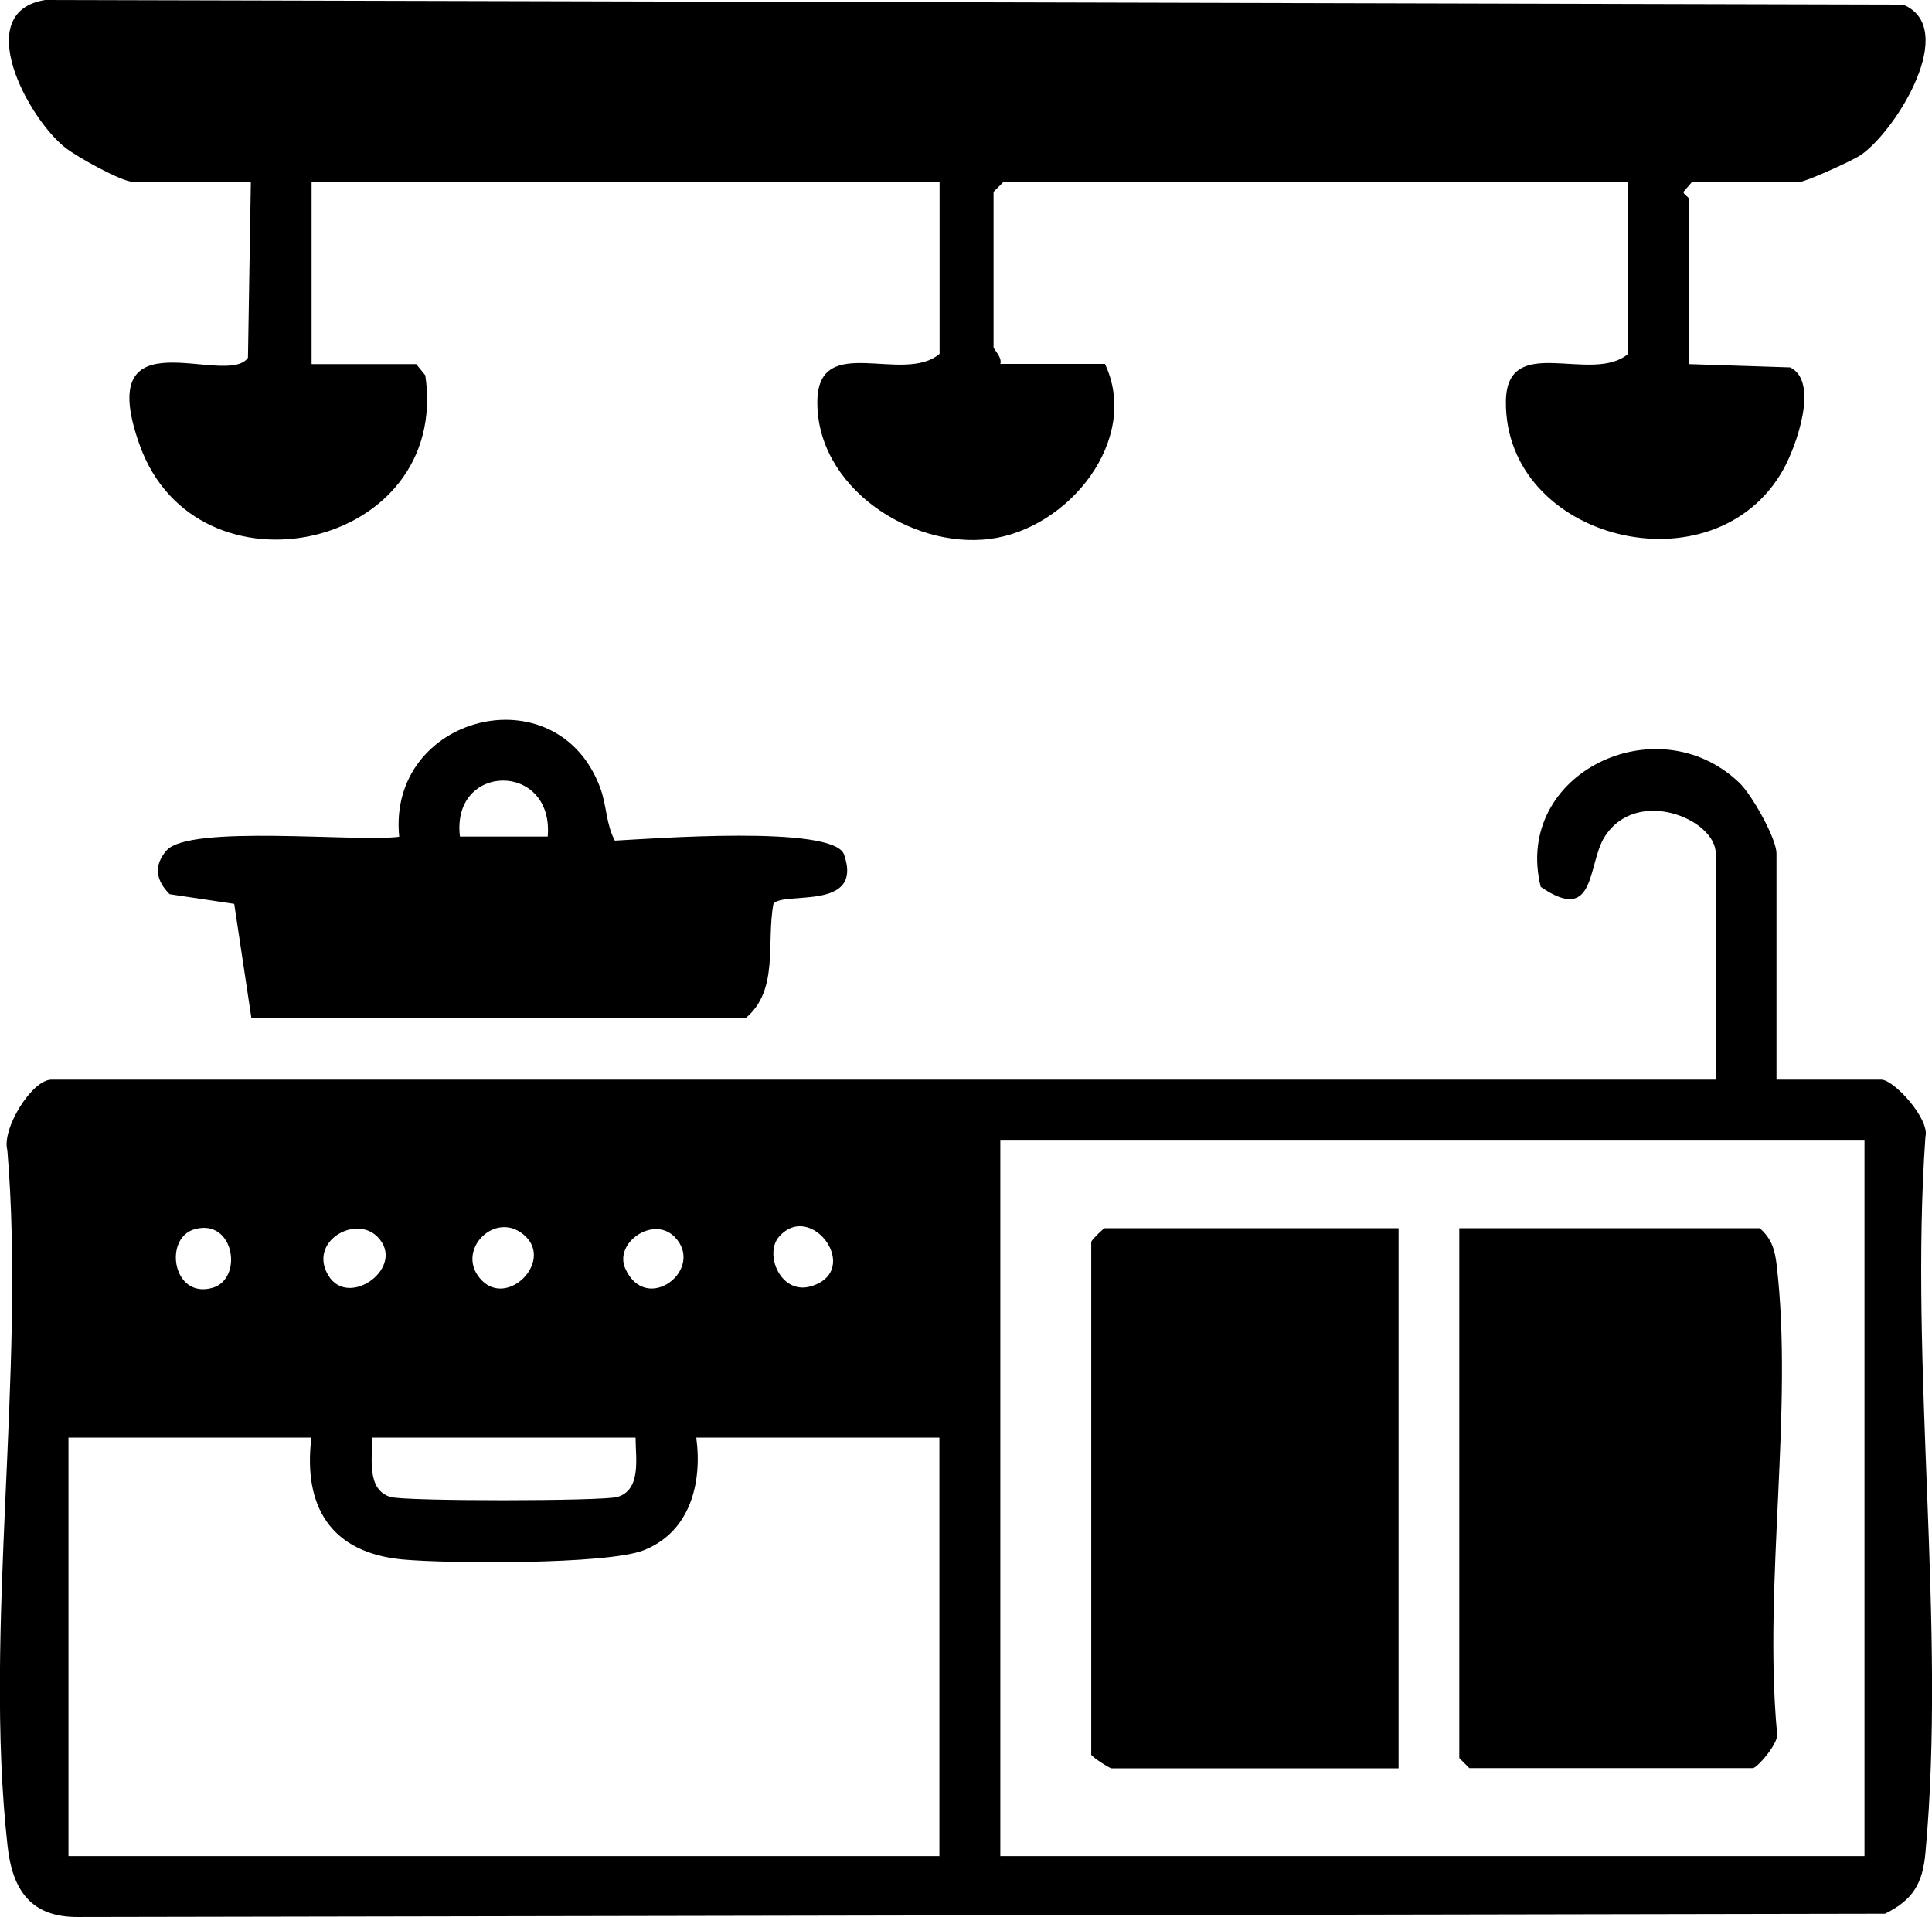
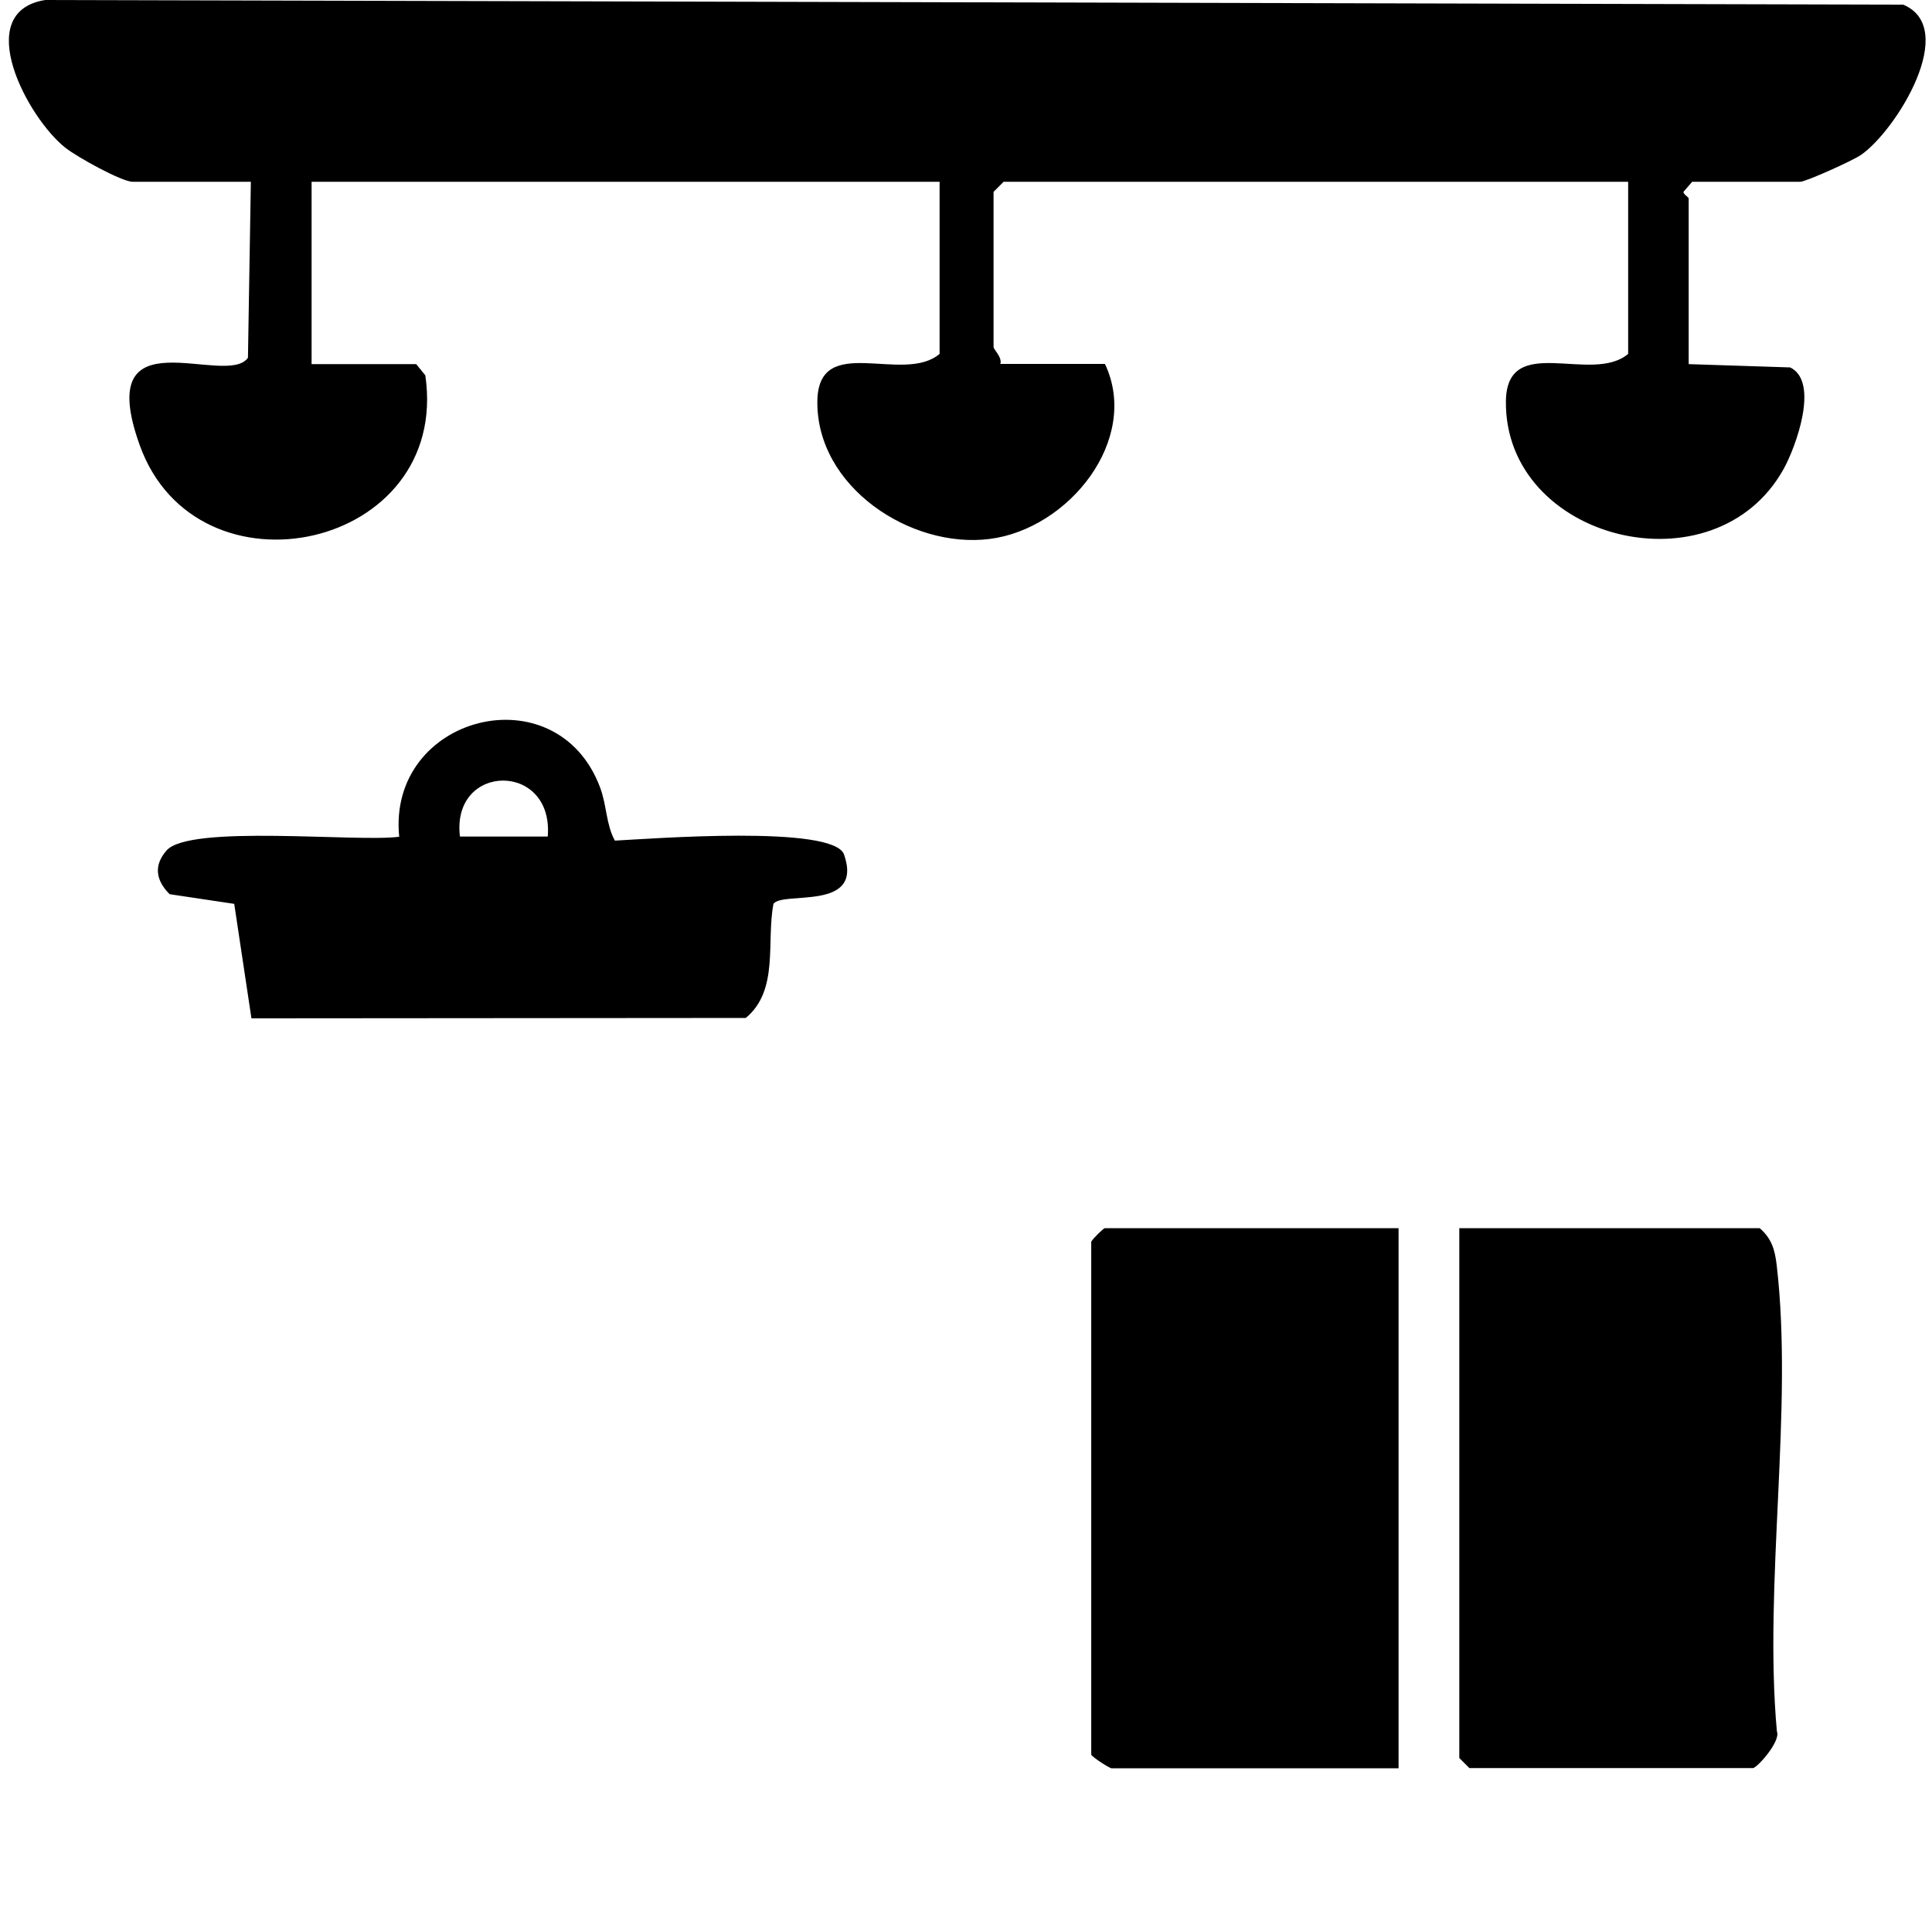
<svg xmlns="http://www.w3.org/2000/svg" id="Calque_2" viewBox="0 0 99.89 99.14">
  <g id="Calque_1-2">
-     <path d="M91.86,55.83h5.41c.65,0,2.52,2.04,2.28,2.96-.84,11.91,1.09,25.29,0,37.03-.14,1.57-.64,2.43-2.09,3.14l-93.42.17c-2.45.02-3.4-1.4-3.65-3.68-1.25-11.17.95-24.56-.01-35.97-.3-1.11,1.27-3.65,2.28-3.65h86.05v-11.69c0-1.79-4.1-3.48-5.75-.86-.89,1.41-.43,4.56-3.3,2.58-1.45-5.85,6.01-9.46,10.27-5.38.64.61,1.92,2.87,1.92,3.66v11.69ZM96.4,58.98h-44.68v37h44.68v-37ZM10.07,63.56c-1.63.45-1.15,3.61.9,3.04,1.63-.45,1.15-3.61-.9-3.04ZM19.51,63.95c-1.15-1.15-3.59.26-2.53,2.01s4.07-.47,2.53-2.01ZM27.19,63.95c-1.52-1.5-3.77.75-2.27,2.27,1.34,1.35,3.62-.93,2.27-2.27ZM34.87,63.95c-1.1-1.1-3.14.32-2.54,1.65,1.1,2.44,4.18,0,2.54-1.65ZM40.28,63.95c-.79.89.09,3.05,1.67,2.56,2.65-.81,0-4.46-1.67-2.56ZM16.11,74.34H3.54v21.64h45.03v-21.64h-12.57c.32,2.37-.33,4.89-2.73,5.83-1.89.74-10.14.69-12.47.47-3.68-.35-5.14-2.72-4.7-6.3ZM32.86,74.34h-13.61c0,1.03-.31,2.7.94,3.07.77.23,10.96.22,11.73,0,1.26-.37.94-2.04.94-3.07Z" />
    <path d="M87.32,18.83l5.24.17c1.53.75.28,4.13-.34,5.25-3.57,6.43-14.45,3.69-14.36-3.51.05-3.58,4.44-.84,6.32-2.44v-8.9h-32.29l-.52.52v8.03c0,.12.46.53.35.87h5.41c1.84,3.9-1.86,8.53-5.96,9.05s-8.97-2.71-8.91-7.13c.05-3.58,4.44-.84,6.32-2.44v-8.9H16.11v9.43h5.41l.47.58c1.32,9.01-11.82,11.85-14.77,3.6-2.48-6.93,4.49-2.91,5.6-4.51l.15-9.1h-6.11c-.57,0-2.89-1.29-3.48-1.76C1.43,6.11-1.51.61,2.34,0l96.06.24c2.91,1.22-.36,6.51-2.18,7.77-.43.3-2.86,1.39-3.14,1.39h-5.59l-.45.52c-.01.14.27.26.27.35v8.55Z" />
    <path d="M13,52.66l-.89-5.92-3.34-.5c-.71-.71-.84-1.48-.16-2.26,1.19-1.36,9.85-.42,12.03-.71-.63-6.28,8.15-8.54,10.39-2.54.35.95.3,1.89.76,2.74,1.8-.09,11.31-.83,11.85.72,1.03,2.96-3.17,1.87-3.65,2.55-.38,1.98.3,4.46-1.43,5.9l-25.57.02ZM28.32,43.26c.32-3.89-5-3.83-4.54,0h4.54Z" />
-     <path d="M75.45,63.51h15.53c.62.53.79,1.13.88,1.91.87,7.44-.68,16.49.01,24.11.22.51-1.03,1.9-1.24,1.9h-14.66l-.52-.52v-27.4Z" />
+     <path d="M75.45,63.51h15.53c.62.53.79,1.13.88,1.91.87,7.44-.68,16.49.01,24.11.22.51-1.03,1.9-1.24,1.9h-14.66l-.52-.52Z" />
    <path d="M72.31,63.51v27.93h-14.84c-.1,0-.95-.54-1.05-.7v-26.53c.08-.16.64-.7.7-.7h15.19Z" />
  </g>
</svg>